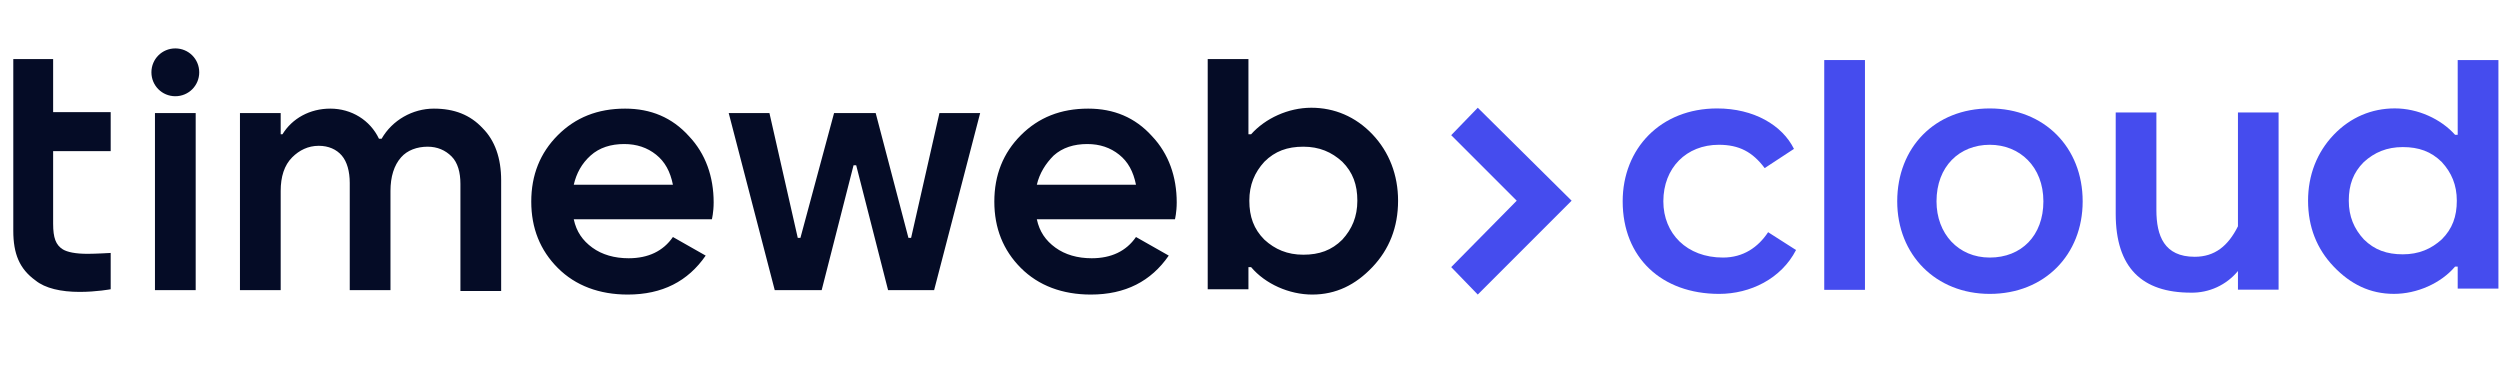
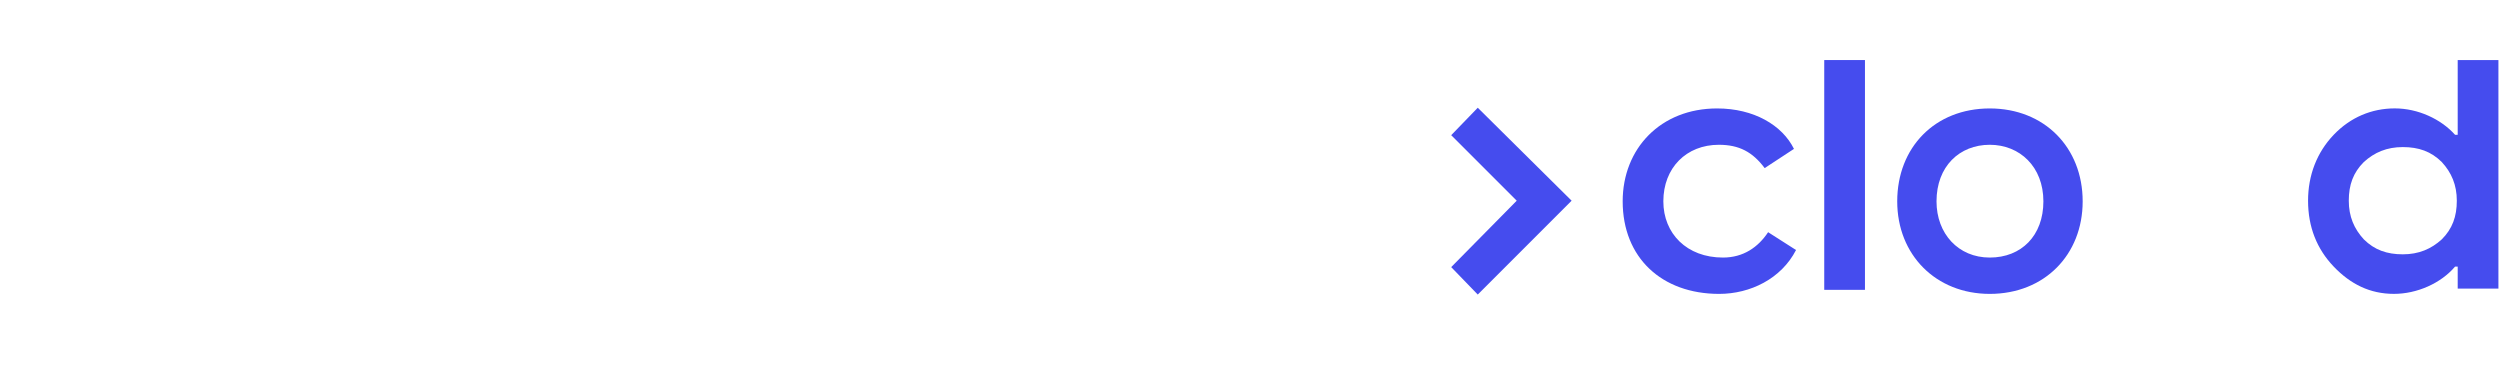
<svg xmlns="http://www.w3.org/2000/svg" width="379" height="56" viewBox="0 0 379 56" fill="none">
  <g clip-path="url(#clip0_0_56)">
    <path d="M238.257 30.427L224.029 16.333L220.002 20.494L229.935 30.427L220.002 40.494L224.029 44.655L238.257 30.427Z" fill="#454CEE" />
-     <path d="M12.082 44.252C9.263 44.252 6.847 43.715 5.371 42.507C2.955 40.762 2.015 38.48 2.015 34.99V8.95H8.055V17.004H16.78V22.91H8.055V33.916C8.055 36.064 8.458 37.138 9.532 37.809C10.203 38.212 11.411 38.48 13.29 38.48C14.498 38.48 16.78 38.346 16.78 38.346V43.849C16.78 43.849 14.633 44.252 12.082 44.252ZM177.183 38.749C174.498 42.641 170.606 44.655 165.371 44.655C161.076 44.655 157.451 43.312 154.767 40.628C152.082 37.943 150.74 34.588 150.74 30.561C150.74 26.534 152.082 23.178 154.767 20.494C157.451 17.809 160.807 16.467 164.968 16.467C168.861 16.467 172.082 17.809 174.633 20.628C177.183 23.312 178.391 26.802 178.391 30.695C178.391 32.172 178.123 33.245 178.123 33.245H157.183C157.586 35.124 158.525 36.467 160.002 37.541C161.478 38.614 163.357 39.151 165.505 39.151C168.458 39.151 170.74 38.078 172.216 35.93L177.183 38.749ZM157.183 28.01H172.216C171.814 25.997 171.008 24.52 169.666 23.447C168.324 22.373 166.713 21.836 164.834 21.836C162.821 21.836 161.076 22.373 159.733 23.581C158.525 24.789 157.586 26.265 157.183 28.01ZM106.982 38.749C104.297 42.641 100.404 44.655 95.169 44.655C90.874 44.655 87.25 43.312 84.566 40.628C81.881 37.943 80.539 34.588 80.539 30.561C80.539 26.534 81.881 23.178 84.566 20.494C87.25 17.809 90.606 16.467 94.767 16.467C98.659 16.467 101.881 17.809 104.431 20.628C106.982 23.312 108.19 26.802 108.19 30.695C108.19 32.172 107.921 33.245 107.921 33.245H86.982C87.384 35.124 88.324 36.467 89.8 37.541C91.277 38.614 93.156 39.151 95.304 39.151C98.257 39.151 100.539 38.078 102.015 35.93L106.982 38.749ZM86.982 28.01H102.015C101.612 25.997 100.807 24.52 99.465 23.447C98.123 22.373 96.512 21.836 94.633 21.836C92.619 21.836 90.874 22.373 89.532 23.581C88.19 24.789 87.384 26.265 86.982 28.01ZM30.203 10.963C30.203 8.95 28.592 7.339 26.579 7.339C24.566 7.339 22.955 8.95 22.955 10.963C22.955 12.977 24.566 14.588 26.579 14.588C28.592 14.588 30.203 12.977 30.203 10.963ZM141.612 43.984L148.592 17.138H142.418L138.123 36.064H137.72L132.753 17.138H126.445L121.344 36.064H120.941L116.646 17.138H110.472L117.451 43.984H124.565L129.398 25.057H129.8L134.633 43.984H141.612ZM75.975 43.984V27.339C75.975 23.984 75.035 21.299 73.156 19.42C71.277 17.406 68.861 16.467 65.773 16.467C62.552 16.467 59.465 18.212 57.854 21.031H57.451C56.109 18.212 53.29 16.467 50.069 16.467C46.982 16.467 44.297 17.943 42.821 20.359H42.552V17.138H36.378V43.984H42.552V28.95C42.552 26.802 43.089 25.057 44.297 23.849C45.371 22.776 46.713 22.104 48.324 22.104C49.8 22.104 51.008 22.641 51.814 23.581C52.619 24.52 53.022 25.997 53.022 27.742V43.984H59.196V28.95C59.196 26.802 59.733 25.057 60.807 23.849C61.747 22.776 63.223 22.239 64.834 22.239C66.31 22.239 67.519 22.776 68.458 23.715C69.398 24.655 69.8 26.131 69.8 27.876V44.118H75.975V43.984ZM29.666 43.984V17.138H23.492V43.984H29.666ZM208.055 40.494C210.606 37.809 211.948 34.453 211.948 30.427C211.948 26.534 210.606 23.044 208.055 20.359C205.505 17.675 202.284 16.333 198.794 16.333C195.304 16.333 191.814 17.943 189.666 20.359H189.263V8.95H183.089V43.849H189.263V40.494H189.666C191.814 43.044 195.438 44.655 198.928 44.655C202.552 44.655 205.505 43.178 208.055 40.494ZM203.492 24.52C205.102 26.131 205.774 28.01 205.774 30.427C205.774 32.843 204.968 34.722 203.492 36.333C201.881 37.943 200.002 38.614 197.586 38.614C195.17 38.614 193.29 37.809 191.68 36.333C190.069 34.722 189.398 32.843 189.398 30.427C189.398 28.01 190.203 26.131 191.68 24.52C193.29 22.91 195.17 22.239 197.586 22.239C200.002 22.239 201.881 23.044 203.492 24.52Z" fill="#050C26" />
    <path d="M268.047 35.2C266.531 37.487 264.285 39.046 261.202 39.046C255.716 39.046 252.163 35.408 252.163 30.523C252.163 25.431 255.664 21.949 260.575 21.949C263.658 21.949 265.695 23.04 267.524 25.483L271.965 22.572C270.189 18.987 265.904 16.44 260.314 16.44C251.745 16.44 245.998 22.52 245.998 30.523C245.998 39.046 251.902 44.554 260.627 44.554C265.33 44.554 270.032 42.268 272.279 37.903L268.047 35.2Z" fill="#454CEE" />
    <path d="M353.794 40.42C351.244 37.755 349.902 34.423 349.902 30.426C349.902 26.561 351.244 23.096 353.794 20.431C356.345 17.765 359.566 16.433 363.056 16.433C366.546 16.433 370.036 18.032 372.184 20.431H372.587V9.103H378.761V43.752H372.587V40.42H372.184C370.036 42.952 366.412 44.551 362.922 44.551C359.298 44.551 356.345 43.086 353.794 40.42ZM358.358 24.562C356.748 26.161 356.076 28.027 356.076 30.426C356.076 32.824 356.882 34.69 358.358 36.289C359.969 37.888 361.848 38.555 364.264 38.555C366.681 38.555 368.56 37.755 370.171 36.289C371.781 34.69 372.453 32.824 372.453 30.426C372.453 28.027 371.647 26.161 370.171 24.562C368.56 22.963 366.681 22.297 364.264 22.297C361.848 22.297 359.969 23.096 358.358 24.562Z" fill="#454CEE" />
    <path d="M276.555 43.94H282.728V9.103H276.555V43.94Z" fill="#454CEE" />
-     <path d="M345.434 43.909H339.273V41.085C338.41 42.134 337.32 42.974 336.086 43.542C334.852 44.111 333.505 44.393 332.147 44.367C324.752 44.367 320.742 40.62 320.742 32.406V17.053H326.909V31.838C326.909 35.743 328.089 38.928 332.715 38.928C335.771 38.928 337.782 37.283 339.273 34.307V17.053H345.434V43.909Z" fill="#454CEE" />
    <path d="M287.619 30.523C287.619 38.63 293.474 44.554 301.651 44.554C309.929 44.554 315.733 38.63 315.733 30.523C315.733 22.365 309.929 16.44 301.651 16.44C293.323 16.44 287.619 22.365 287.619 30.523ZM293.575 30.523C293.575 25.223 297.058 21.949 301.651 21.949C306.194 21.949 309.778 25.275 309.778 30.523C309.778 35.72 306.446 39.046 301.651 39.046C296.856 39.046 293.575 35.408 293.575 30.523Z" fill="#454CEE" />
  </g>
  <defs>
    <clipPath id="clip0_0_56">
      <rect width="378.762" height="56" fill="white" />
    </clipPath>
  </defs>
</svg>